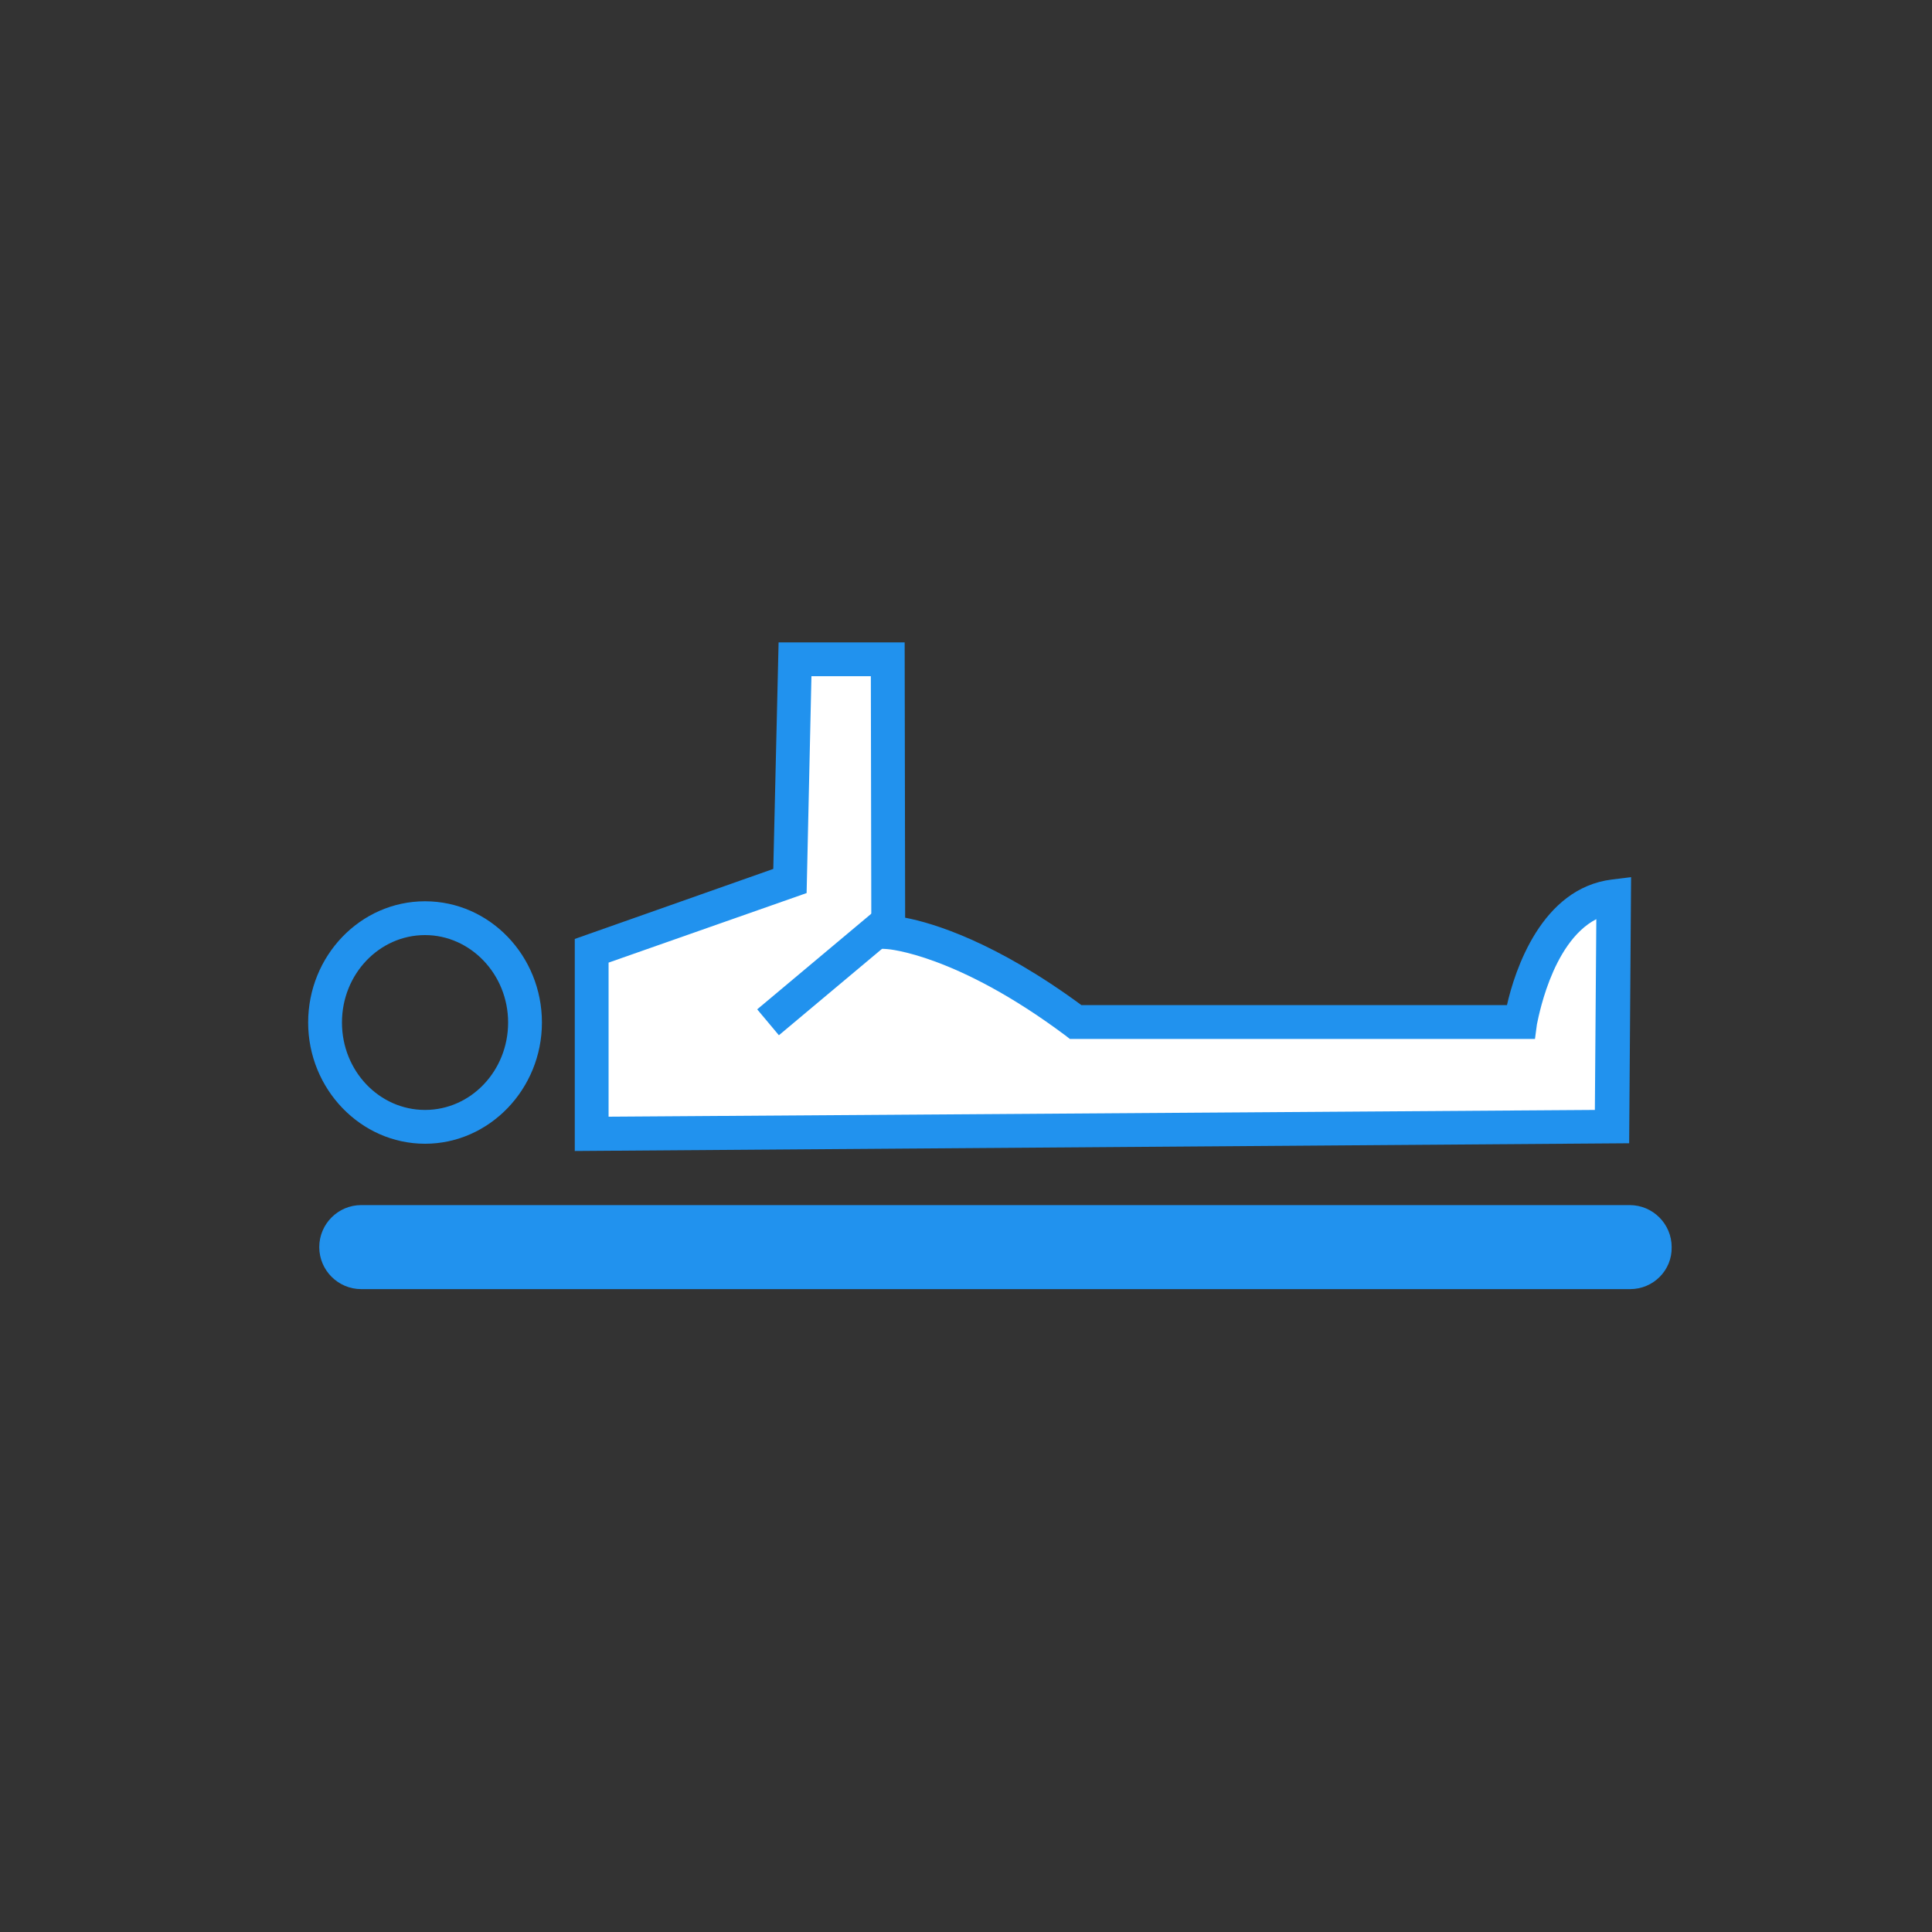
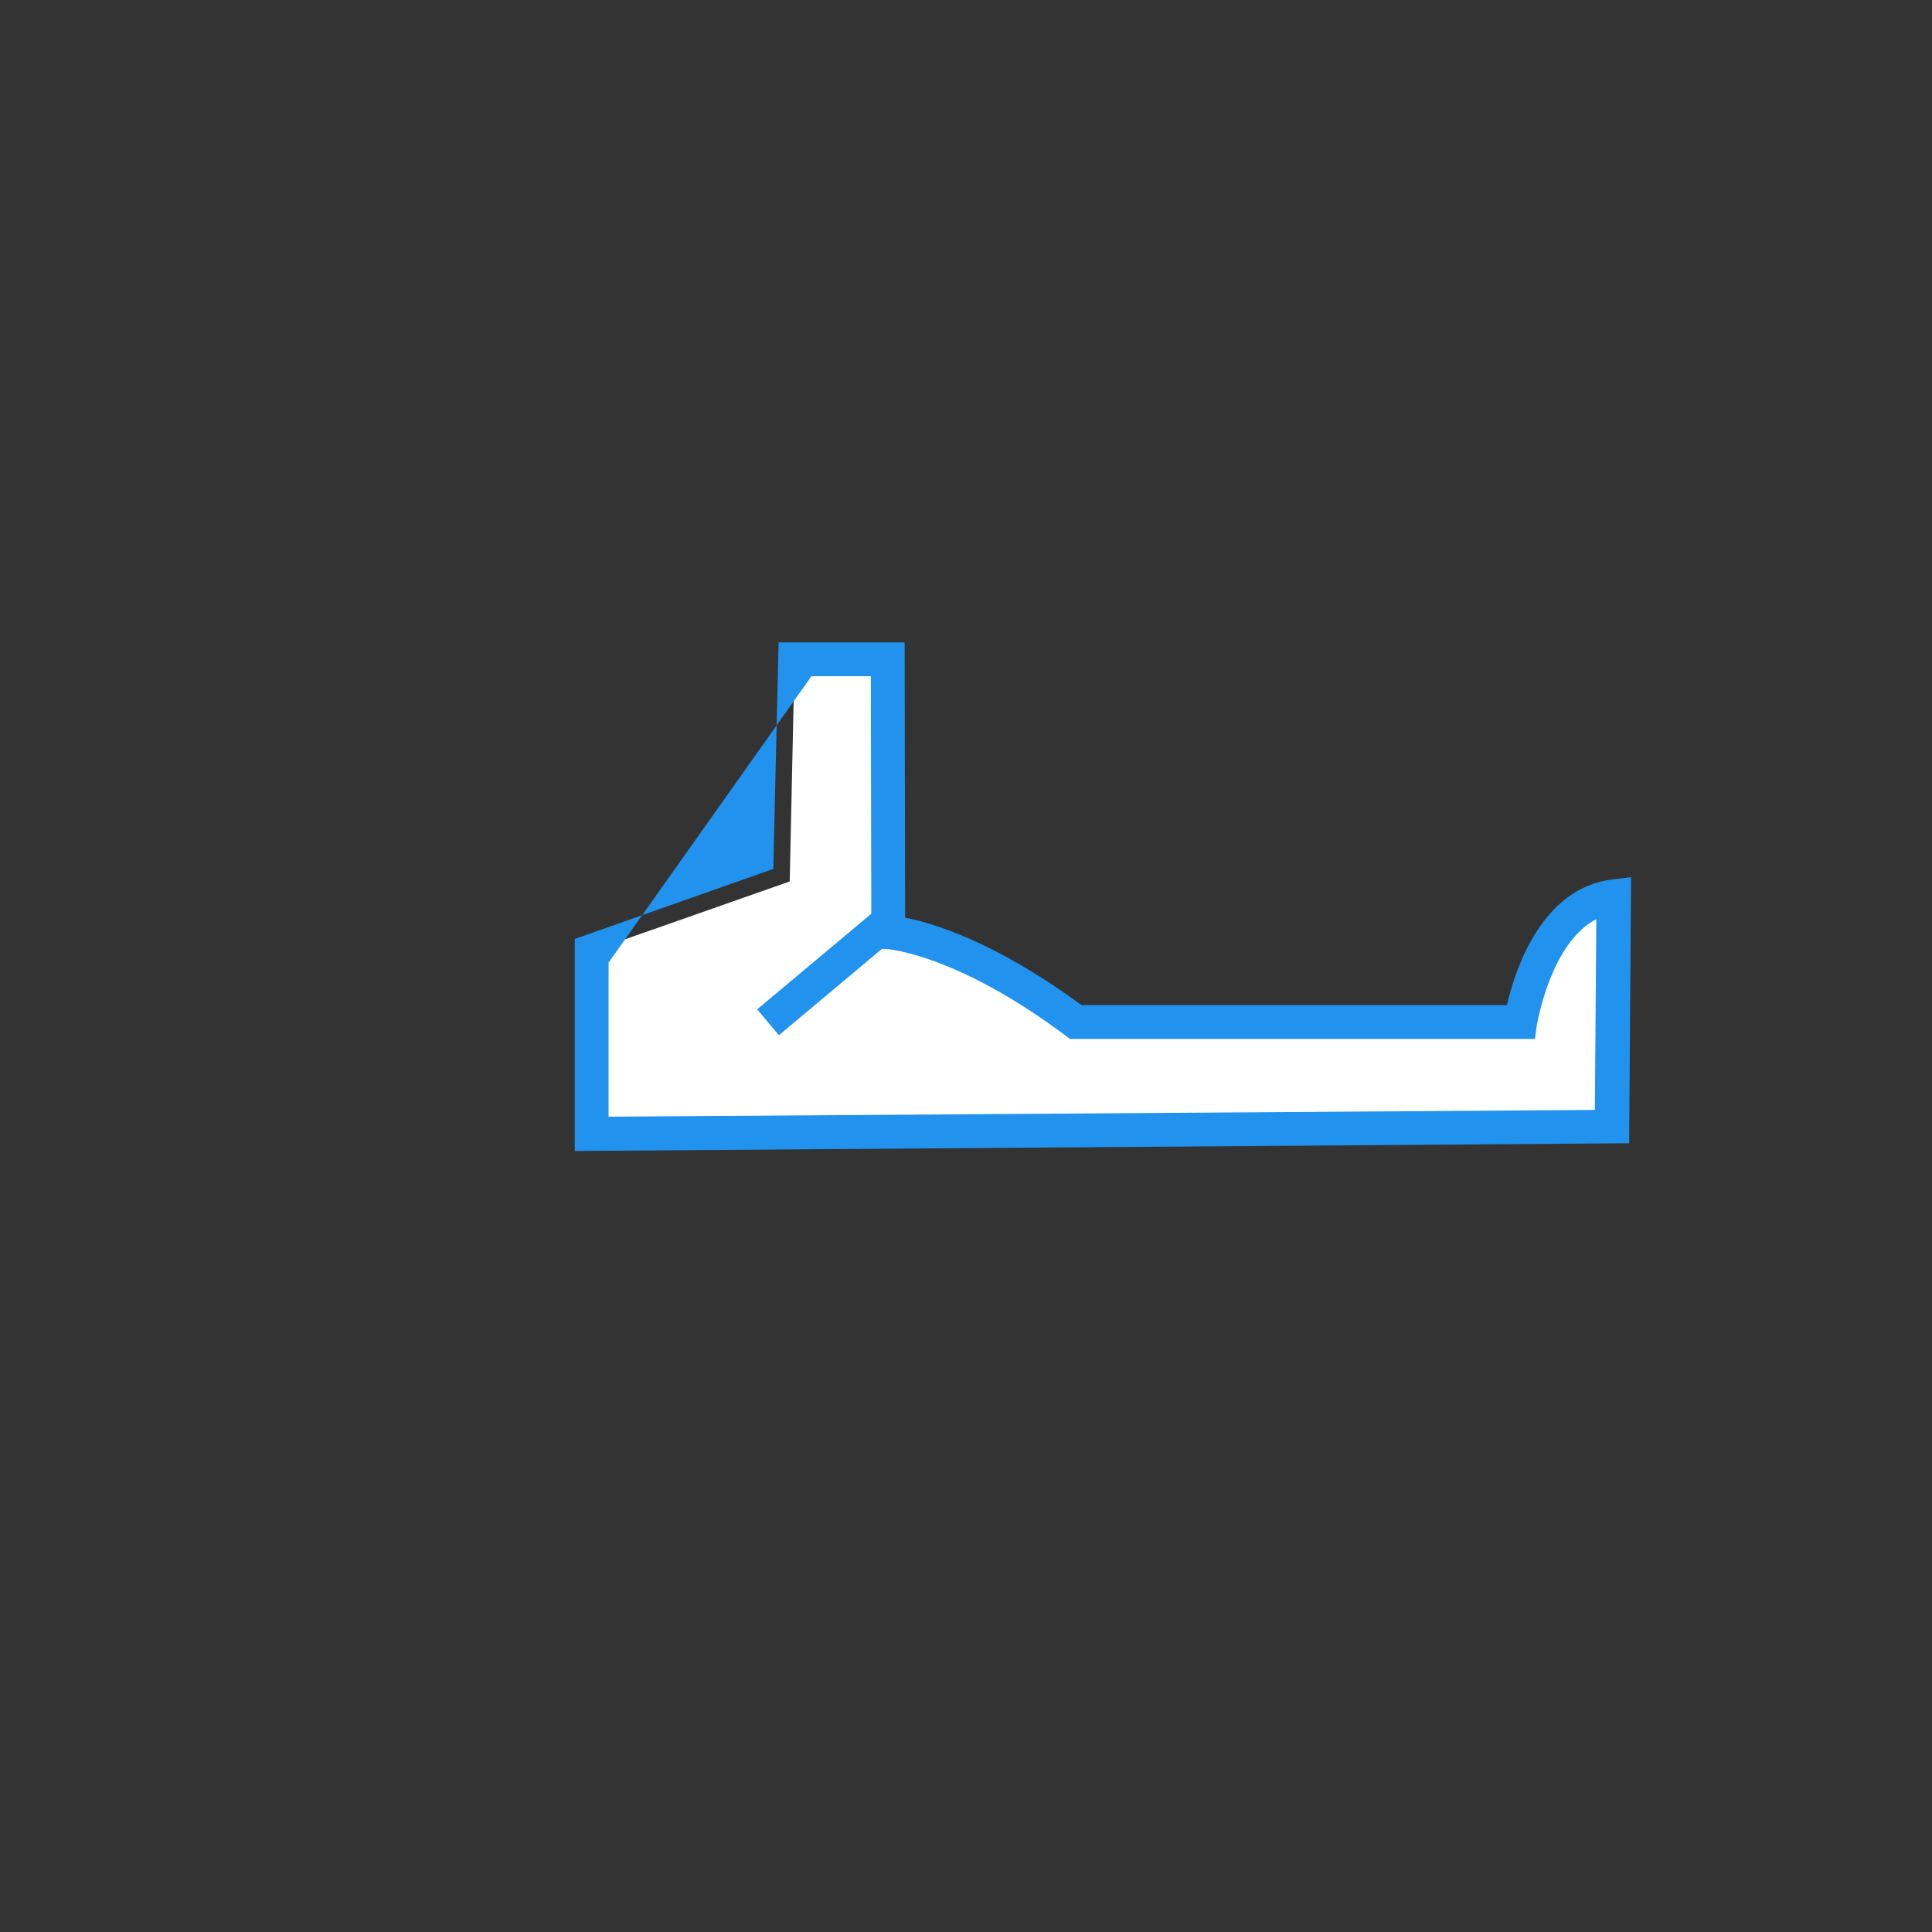
<svg xmlns="http://www.w3.org/2000/svg" id="Слой_1" x="0px" y="0px" viewBox="0 0 400 400" style="enable-background:new 0 0 400 400;" xml:space="preserve">
  <rect x="0" y="0" width="400" height="400" fill="#333333" stroke="none" />
  <style type="text/css"> .st0{fill:#2192EE;} .st1{fill:#FFFFFF;} .st2{fill:#2092EE;} </style>
  <g>
-     <path class="st0" d="M88,236.8c-13.3,0-24.2-11.3-24.2-25.1s10.8-25.1,24.2-25.1s24.2,11.3,24.2,25.1S101.3,236.8,88,236.8z M88,193.6c-9.5,0-17.2,8.1-17.2,18.1s7.7,18.1,17.2,18.1s17.2-8.1,17.2-18.1S97.4,193.6,88,193.6z" />
    <g>
      <path class="st1" d="M122.5,196.9l41-14.4l1-45.9h19.2l0.1,56.5c0,0,14.9,0.6,38.8,18.6h92.1c0,0,3.6-24.1,19.2-26l-0.3,47.6 l-211.1,1.5L122.5,196.9z" />
-       <path class="st0" d="M119,238.3l0-43.9l41.1-14.5l1.1-46.9h26.1l0.1,57c5.8,1.1,18.7,5,36.5,18.1h88.1c1.6-7.1,7.1-24.2,21.7-26 l4-0.5l-0.4,55.1L119,238.3z M126,199.3l0,31.9l204.2-1.4l0.3-39.5c-9.5,4.9-12.2,21.6-12.3,21.8l-0.4,3h-96.3l-0.9-0.7 c-22.6-16.9-36.8-17.9-36.9-17.9l-3.3-0.2l0-3.3l-0.1-53H168l-1,44.9L126,199.3z" />
+       <path class="st0" d="M119,238.3l0-43.9l41.1-14.5l1.1-46.9h26.1l0.1,57c5.8,1.1,18.7,5,36.5,18.1h88.1c1.6-7.1,7.1-24.2,21.7-26 l4-0.5l-0.4,55.1L119,238.3z M126,199.3l0,31.9l204.2-1.4l0.3-39.5c-9.5,4.9-12.2,21.6-12.3,21.8l-0.4,3h-96.3l-0.9-0.7 c-22.6-16.9-36.8-17.9-36.9-17.9l-3.3-0.2l0-3.3l-0.1-53H168L126,199.3z" />
    </g>
    <g>
-       <line class="st1" x1="159.2" y1="211.7" x2="185.8" y2="189.3" />
      <rect x="155.1" y="197" transform="matrix(0.766 -0.642 0.642 0.766 -88.512 157.646)" class="st0" width="34.7" height="7" />
    </g>
  </g>
-   <path class="st0" d="M337.5,266.9H74.8c-4.8,0-8.7-3.9-8.7-8.7c0-4.8,3.9-8.7,8.7-8.7h262.6c4.8,0,8.7,3.9,8.7,8.7 C346.2,263,342.3,266.9,337.5,266.9z" />
</svg>